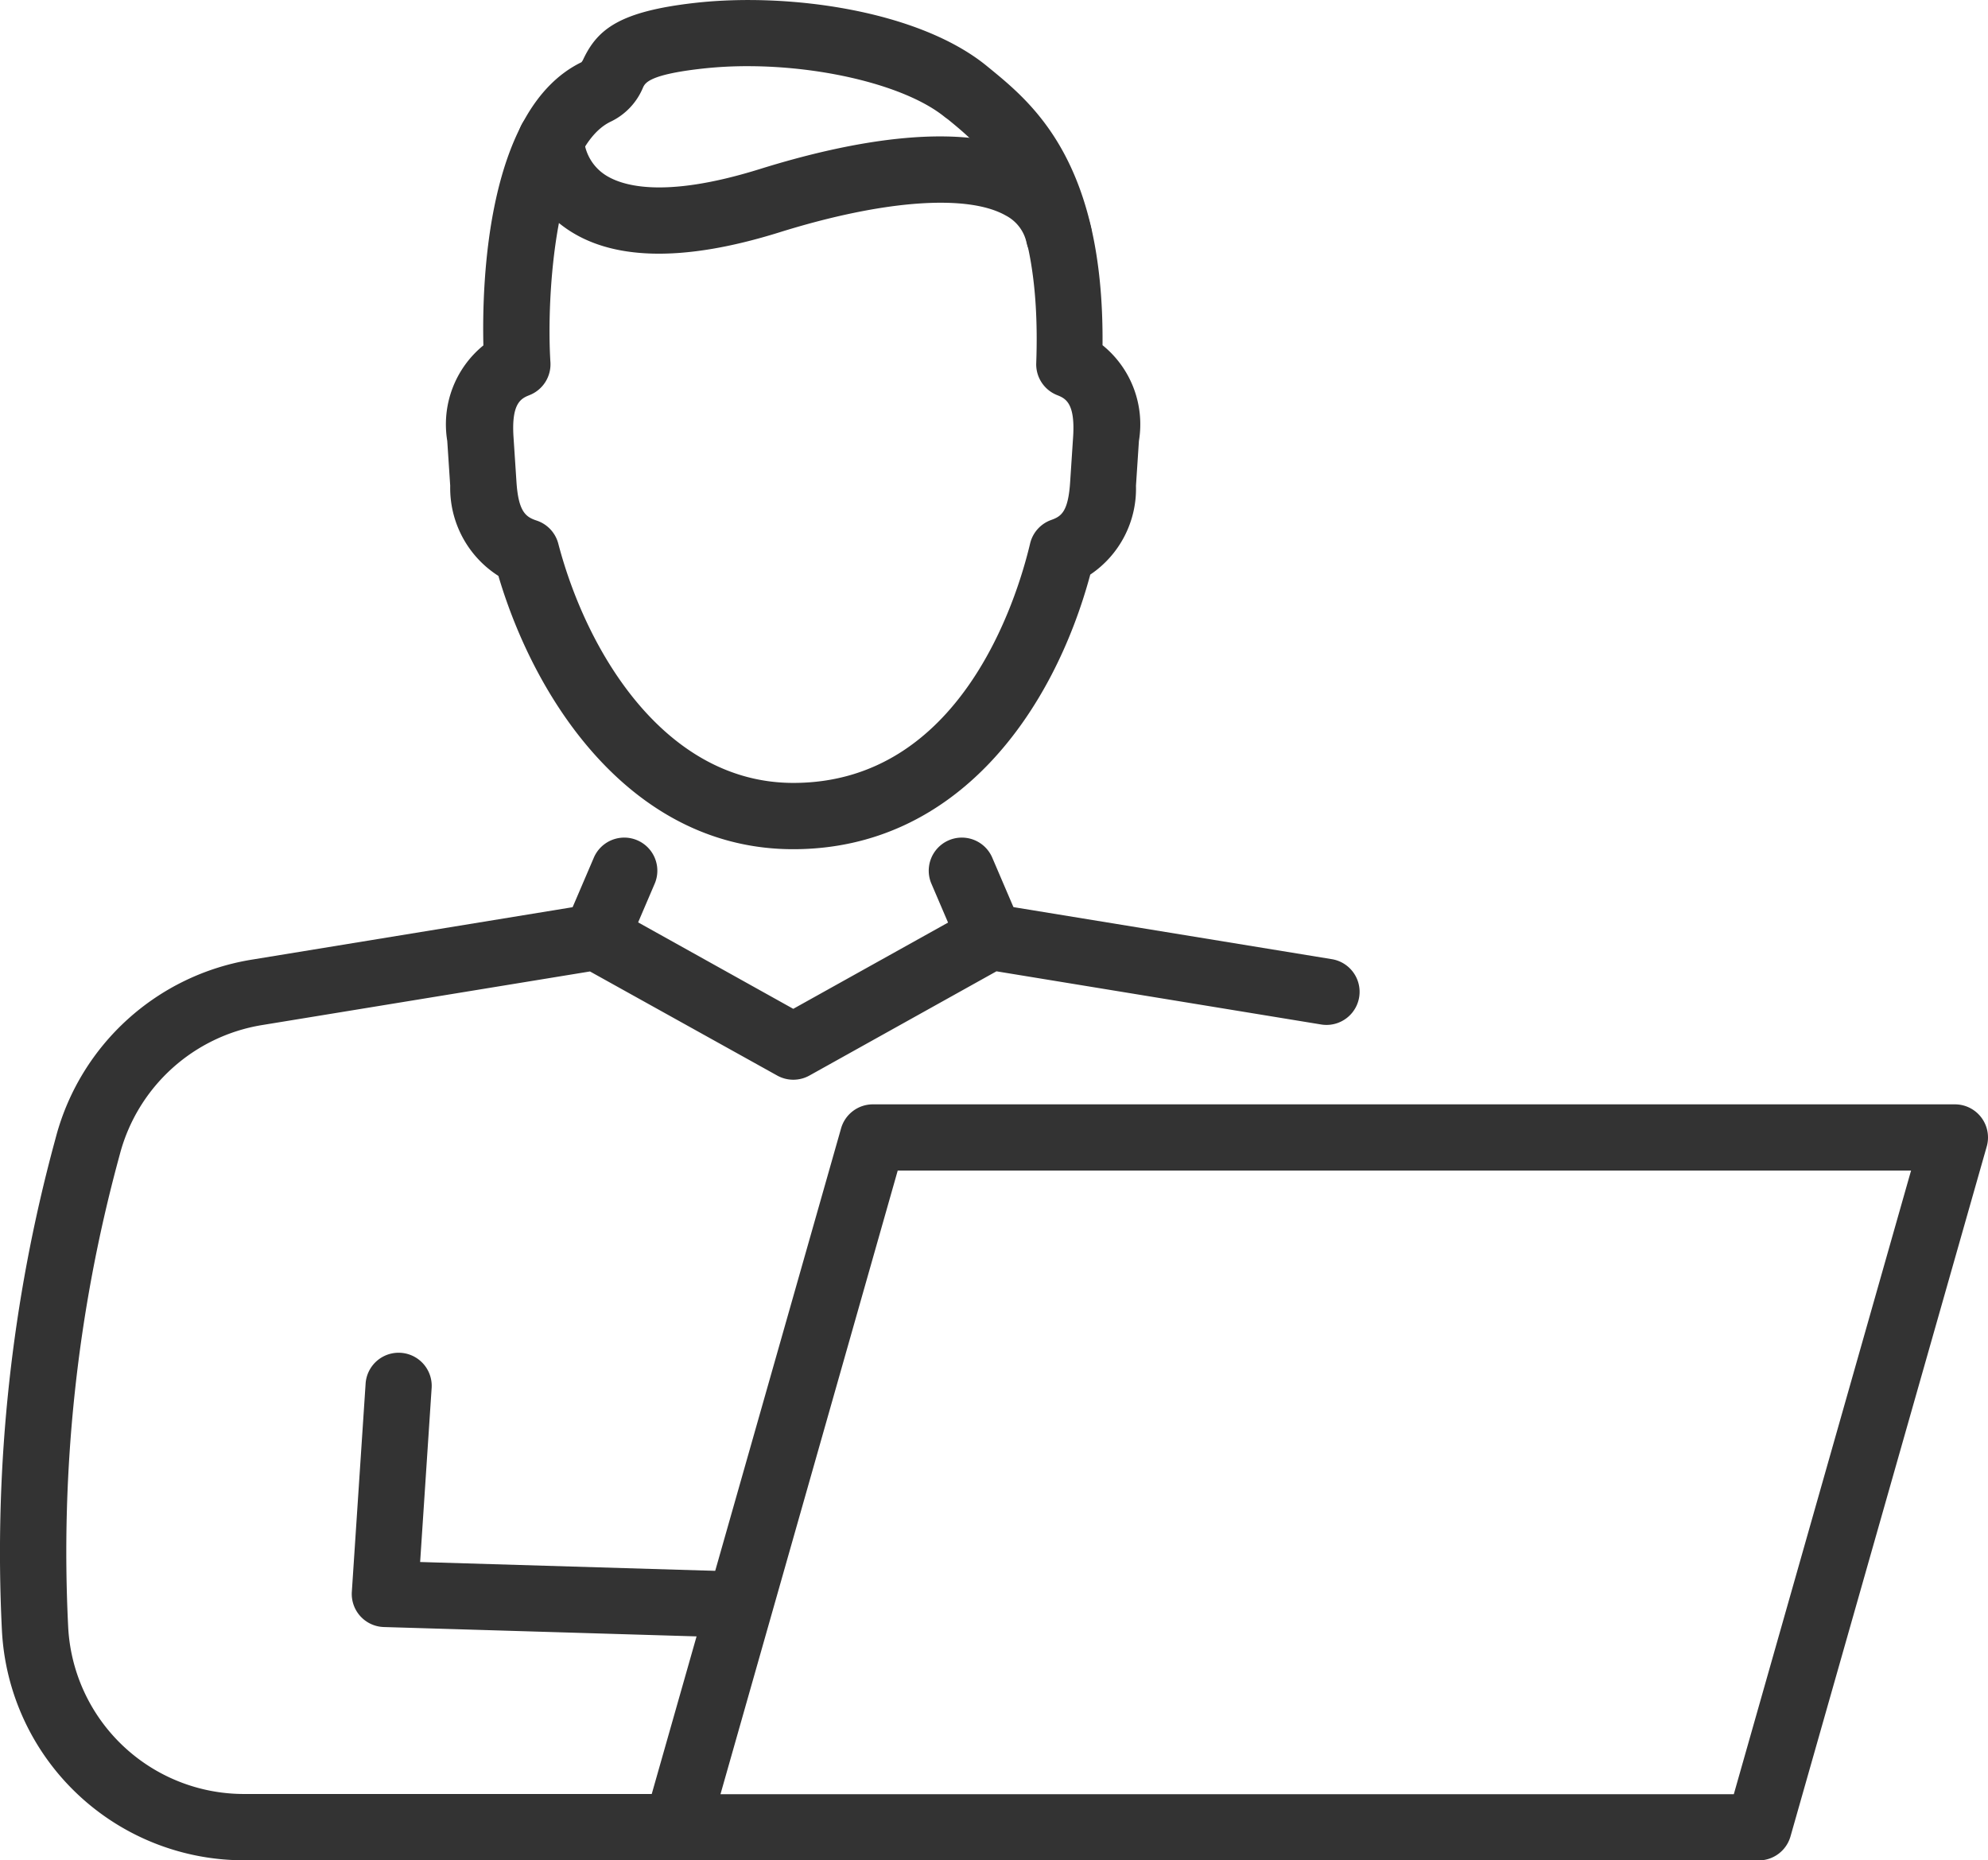
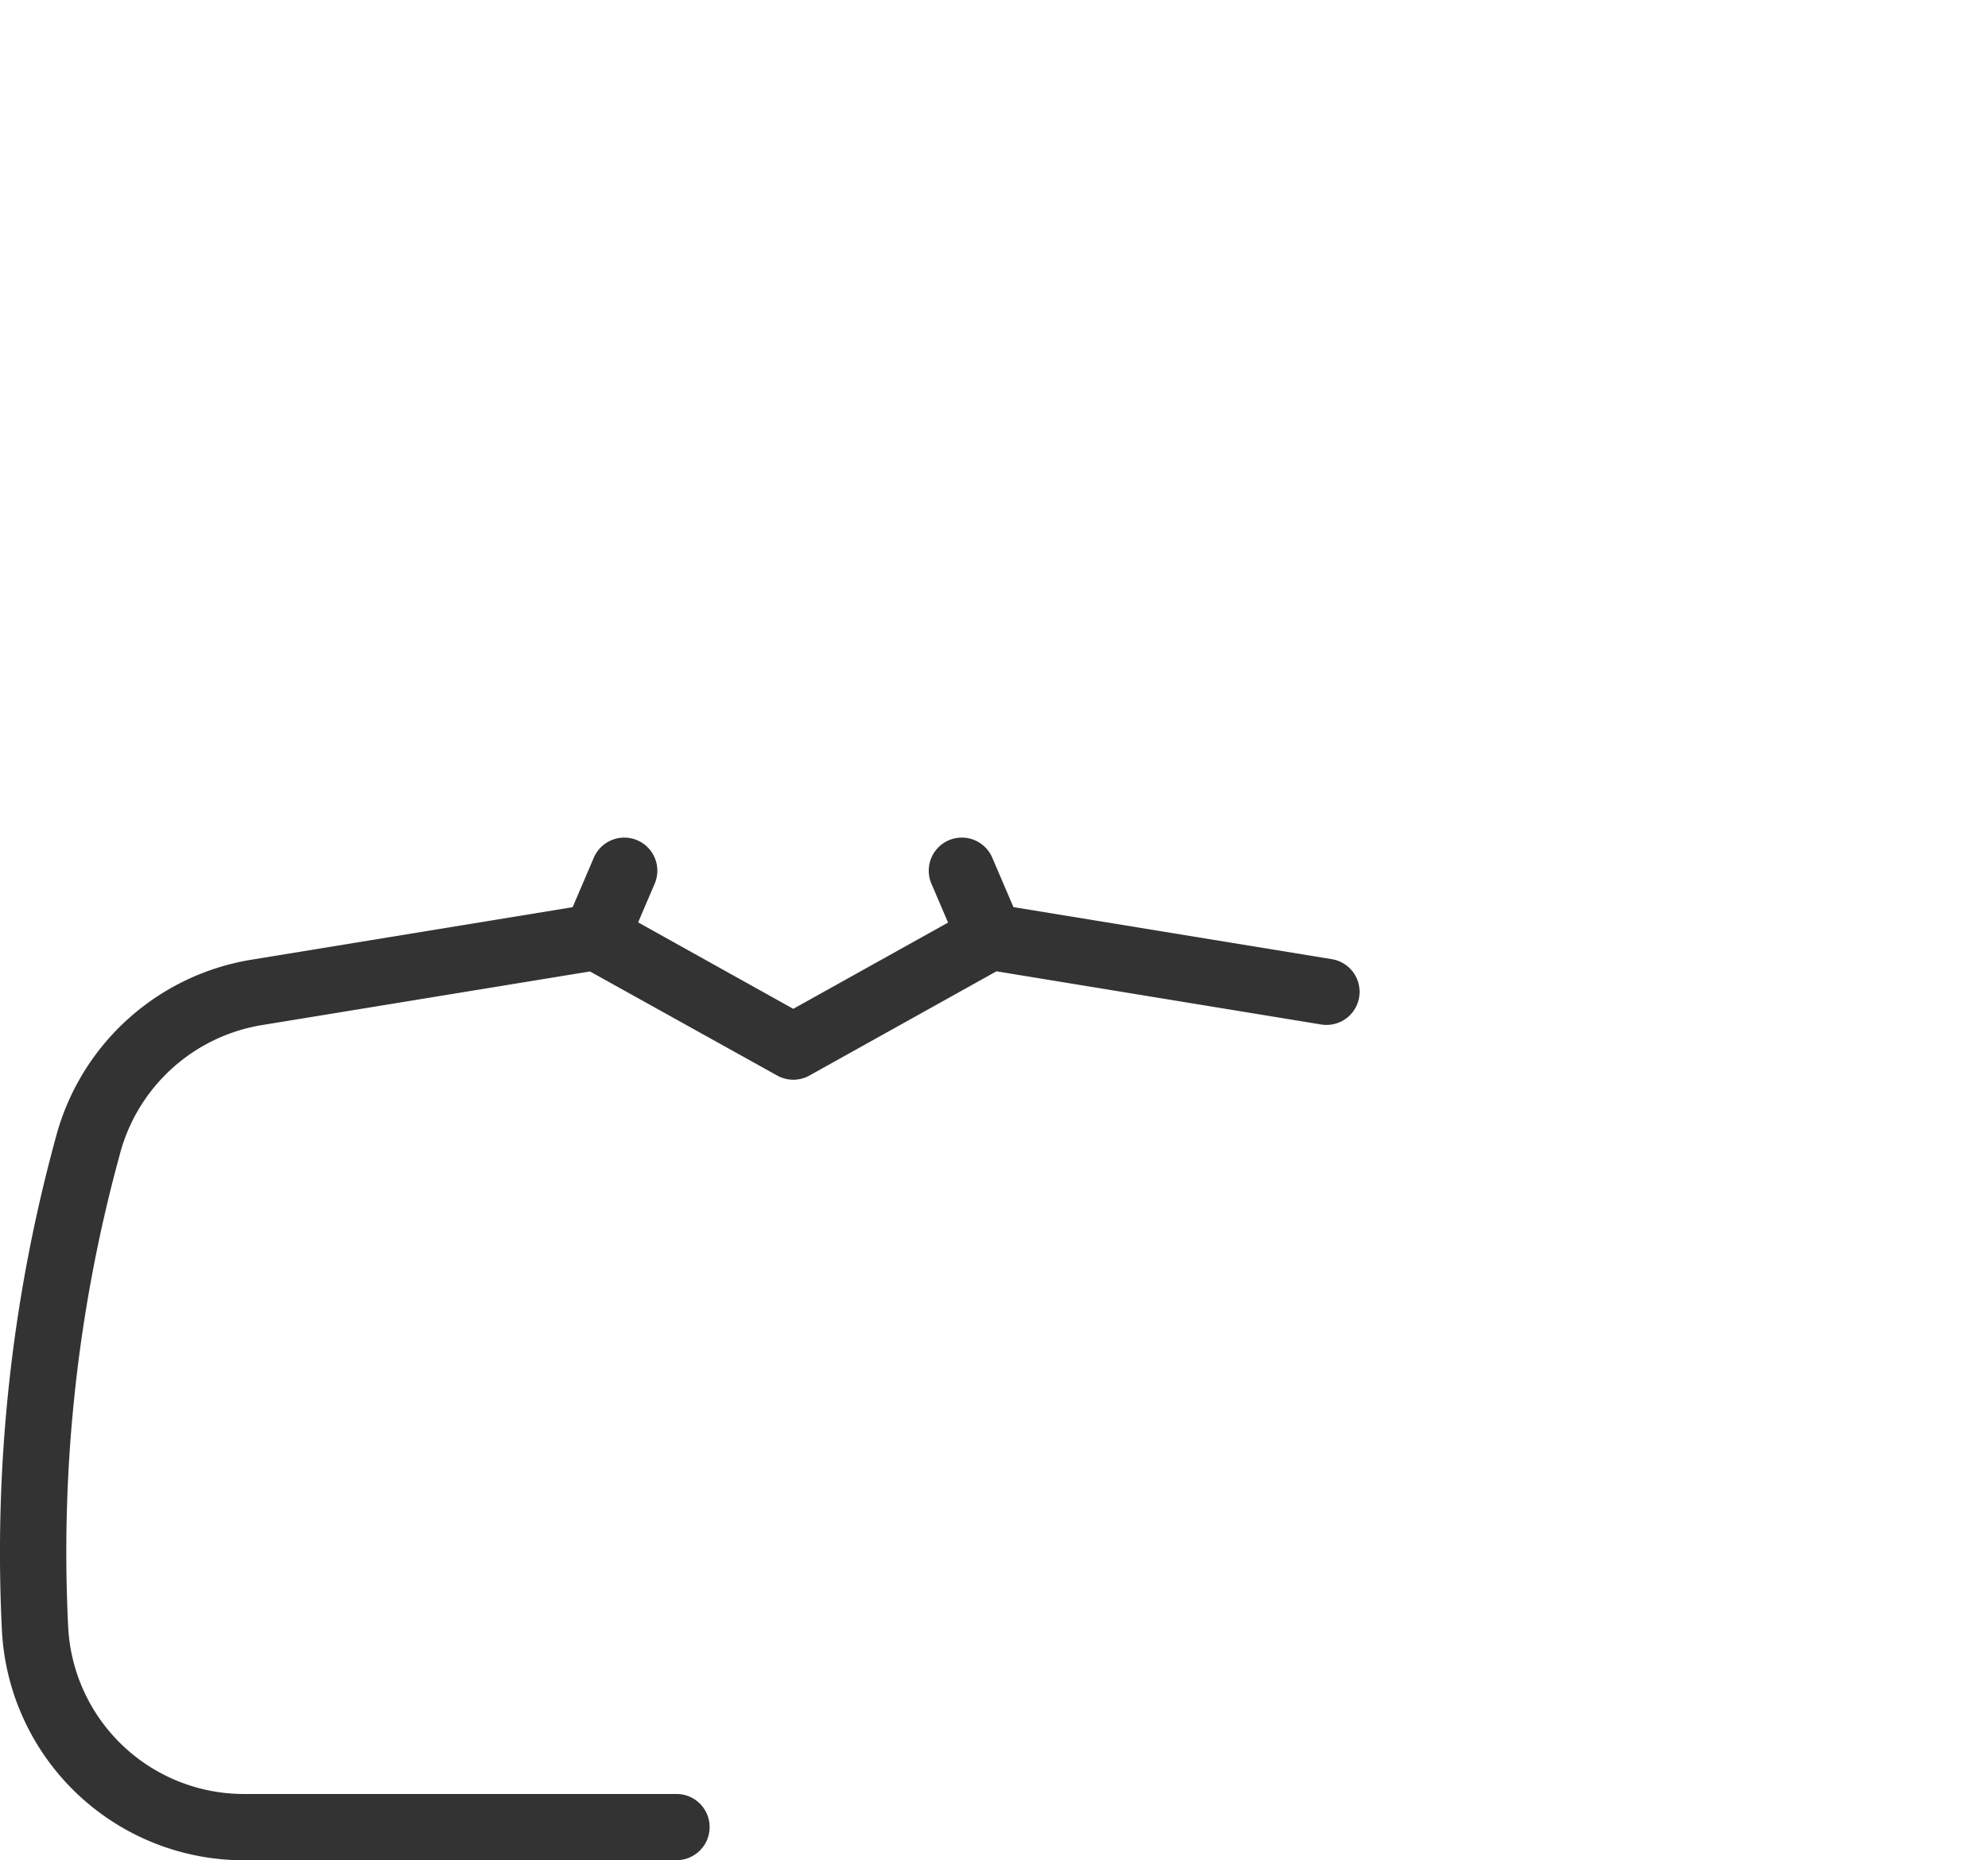
<svg xmlns="http://www.w3.org/2000/svg" id="icon_sec07_01" width="67.291" height="62.967" viewBox="0 0 67.291 62.967">
  <defs>
    <clipPath id="clip-path">
      <rect id="矩形_6635" data-name="矩形 6635" width="67.291" height="62.967" fill="none" />
    </clipPath>
  </defs>
  <g id="组_21888" data-name="组 21888" clip-path="url(#clip-path)">
-     <path id="路径_98112" data-name="路径 98112" d="M47.487,142.3h-.034l-11.867-.355a1.12,1.12,0,0,1-1.084-1.194l.467-7.055a1.12,1.12,0,0,1,2.235.148l-.39,5.9,10.706.321a1.12,1.12,0,0,1-.033,2.24" transform="translate(-22.593 -86.873)" fill="#333" />
    <path id="路径_98113" data-name="路径 98113" d="M22.9,121.025H8.257a8.2,8.2,0,0,1-8.193-7.8,53.131,53.131,0,0,1,1.78-16.5l.061-.227a8.219,8.219,0,0,1,6.6-5.955l11.493-1.879a1.126,1.126,0,0,1,.726.127l6.127,3.414,6.127-3.414a1.133,1.133,0,0,1,.726-.127l11.377,1.86a1.12,1.12,0,0,1-.361,2.211l-10.991-1.8-6.331,3.528a1.121,1.121,0,0,1-1.091,0L19.97,90.94,8.862,92.756a5.974,5.974,0,0,0-4.794,4.329l-.061.226a50.9,50.9,0,0,0-1.7,15.8,5.957,5.957,0,0,0,5.955,5.67H22.9a1.12,1.12,0,1,1,0,2.24" transform="translate(0 -58.058)" fill="#333" />
    <path id="路径_98114" data-name="路径 98114" d="M56.334,86.636A1.121,1.121,0,0,1,55.3,85.075l.96-2.242a1.12,1.12,0,1,1,2.06.881l-.96,2.242a1.12,1.12,0,0,1-1.03.68" transform="translate(-36.16 -53.802)" fill="#333" />
    <path id="路径_98115" data-name="路径 98115" d="M93.175,86.635a1.12,1.12,0,0,1-1.03-.68l-.96-2.242a1.12,1.12,0,1,1,2.06-.881l.96,2.242a1.121,1.121,0,0,1-1.029,1.561" transform="translate(-59.658 -53.801)" fill="#333" />
-     <path id="路径_98116" data-name="路径 98116" d="M55.559,28.744c-5.366,0-8.68-4.868-9.977-9.251a3.526,3.526,0,0,1-1.631-3.05l-.1-1.519a3.447,3.447,0,0,1,1.223-3.233c-.051-2.148.113-8.027,3.32-9.585A.44.44,0,0,0,48.458,2C48.939.99,49.68.389,52.218.1c3.178-.363,7.6.254,9.9,2.137l.087.071c1.465,1.2,3.881,3.17,3.826,9.376a3.443,3.443,0,0,1,1.232,3.24l-.1,1.519a3.5,3.5,0,0,1-1.547,3.006c-1.237,4.589-4.475,9.295-10.058,9.295M54.015,2.24a13.676,13.676,0,0,0-1.543.084c-1.787.2-1.922.486-1.994.637a2.217,2.217,0,0,1-1.1,1.159C47.511,5.026,47.2,10,47.343,12.26a1.121,1.121,0,0,1-.7,1.111c-.278.111-.624.25-.55,1.411l.1,1.519c.066,1.036.325,1.2.686,1.32a1.12,1.12,0,0,1,.73.779c.979,3.738,3.651,8.1,7.957,8.1,5.653,0,7.562-6.2,8.013-8.1a1.12,1.12,0,0,1,.715-.8c.345-.123.577-.28.642-1.3l.1-1.519c.074-1.161-.272-1.3-.549-1.41a1.12,1.12,0,0,1-.7-1.081c.207-5.64-1.716-7.21-2.988-8.249L60.7,3.969c-1.273-1.043-4.05-1.729-6.682-1.729" transform="translate(-28.712 0)" fill="#333" />
-     <path id="路径_98117" data-name="路径 98117" d="M69.1,15.965a1.121,1.121,0,0,1-1.089-.862,1.361,1.361,0,0,0-.705-.933c-1.293-.737-4.156-.526-7.656.566-3.285,1.026-5.745.962-7.309-.188a3.805,3.805,0,0,1-1.554-2.932,1.12,1.12,0,0,1,1.12-1.12h0a1.12,1.12,0,0,1,1.12,1.1,1.6,1.6,0,0,0,.668,1.164c.544.384,1.955.874,5.288-.165,2.974-.928,7.024-1.746,9.431-.374a3.621,3.621,0,0,1,1.776,2.363,1.12,1.12,0,0,1-.832,1.348,1.137,1.137,0,0,1-.259.03M53.027,11.617h0Z" transform="translate(-33.26 -6.874)" fill="#333" />
-     <path id="路径_98118" data-name="路径 98118" d="M100.87,133.9H64.245a1.12,1.12,0,0,1-1.077-1.427l6.642-23.351a1.12,1.12,0,0,1,1.077-.813h36.625a1.12,1.12,0,0,1,1.077,1.427l-6.642,23.351a1.119,1.119,0,0,1-1.077.813m-35.142-2.24h34.3l6-21.111h-34.3Z" transform="translate(-41.341 -70.929)" fill="#333" />
  </g>
</svg>